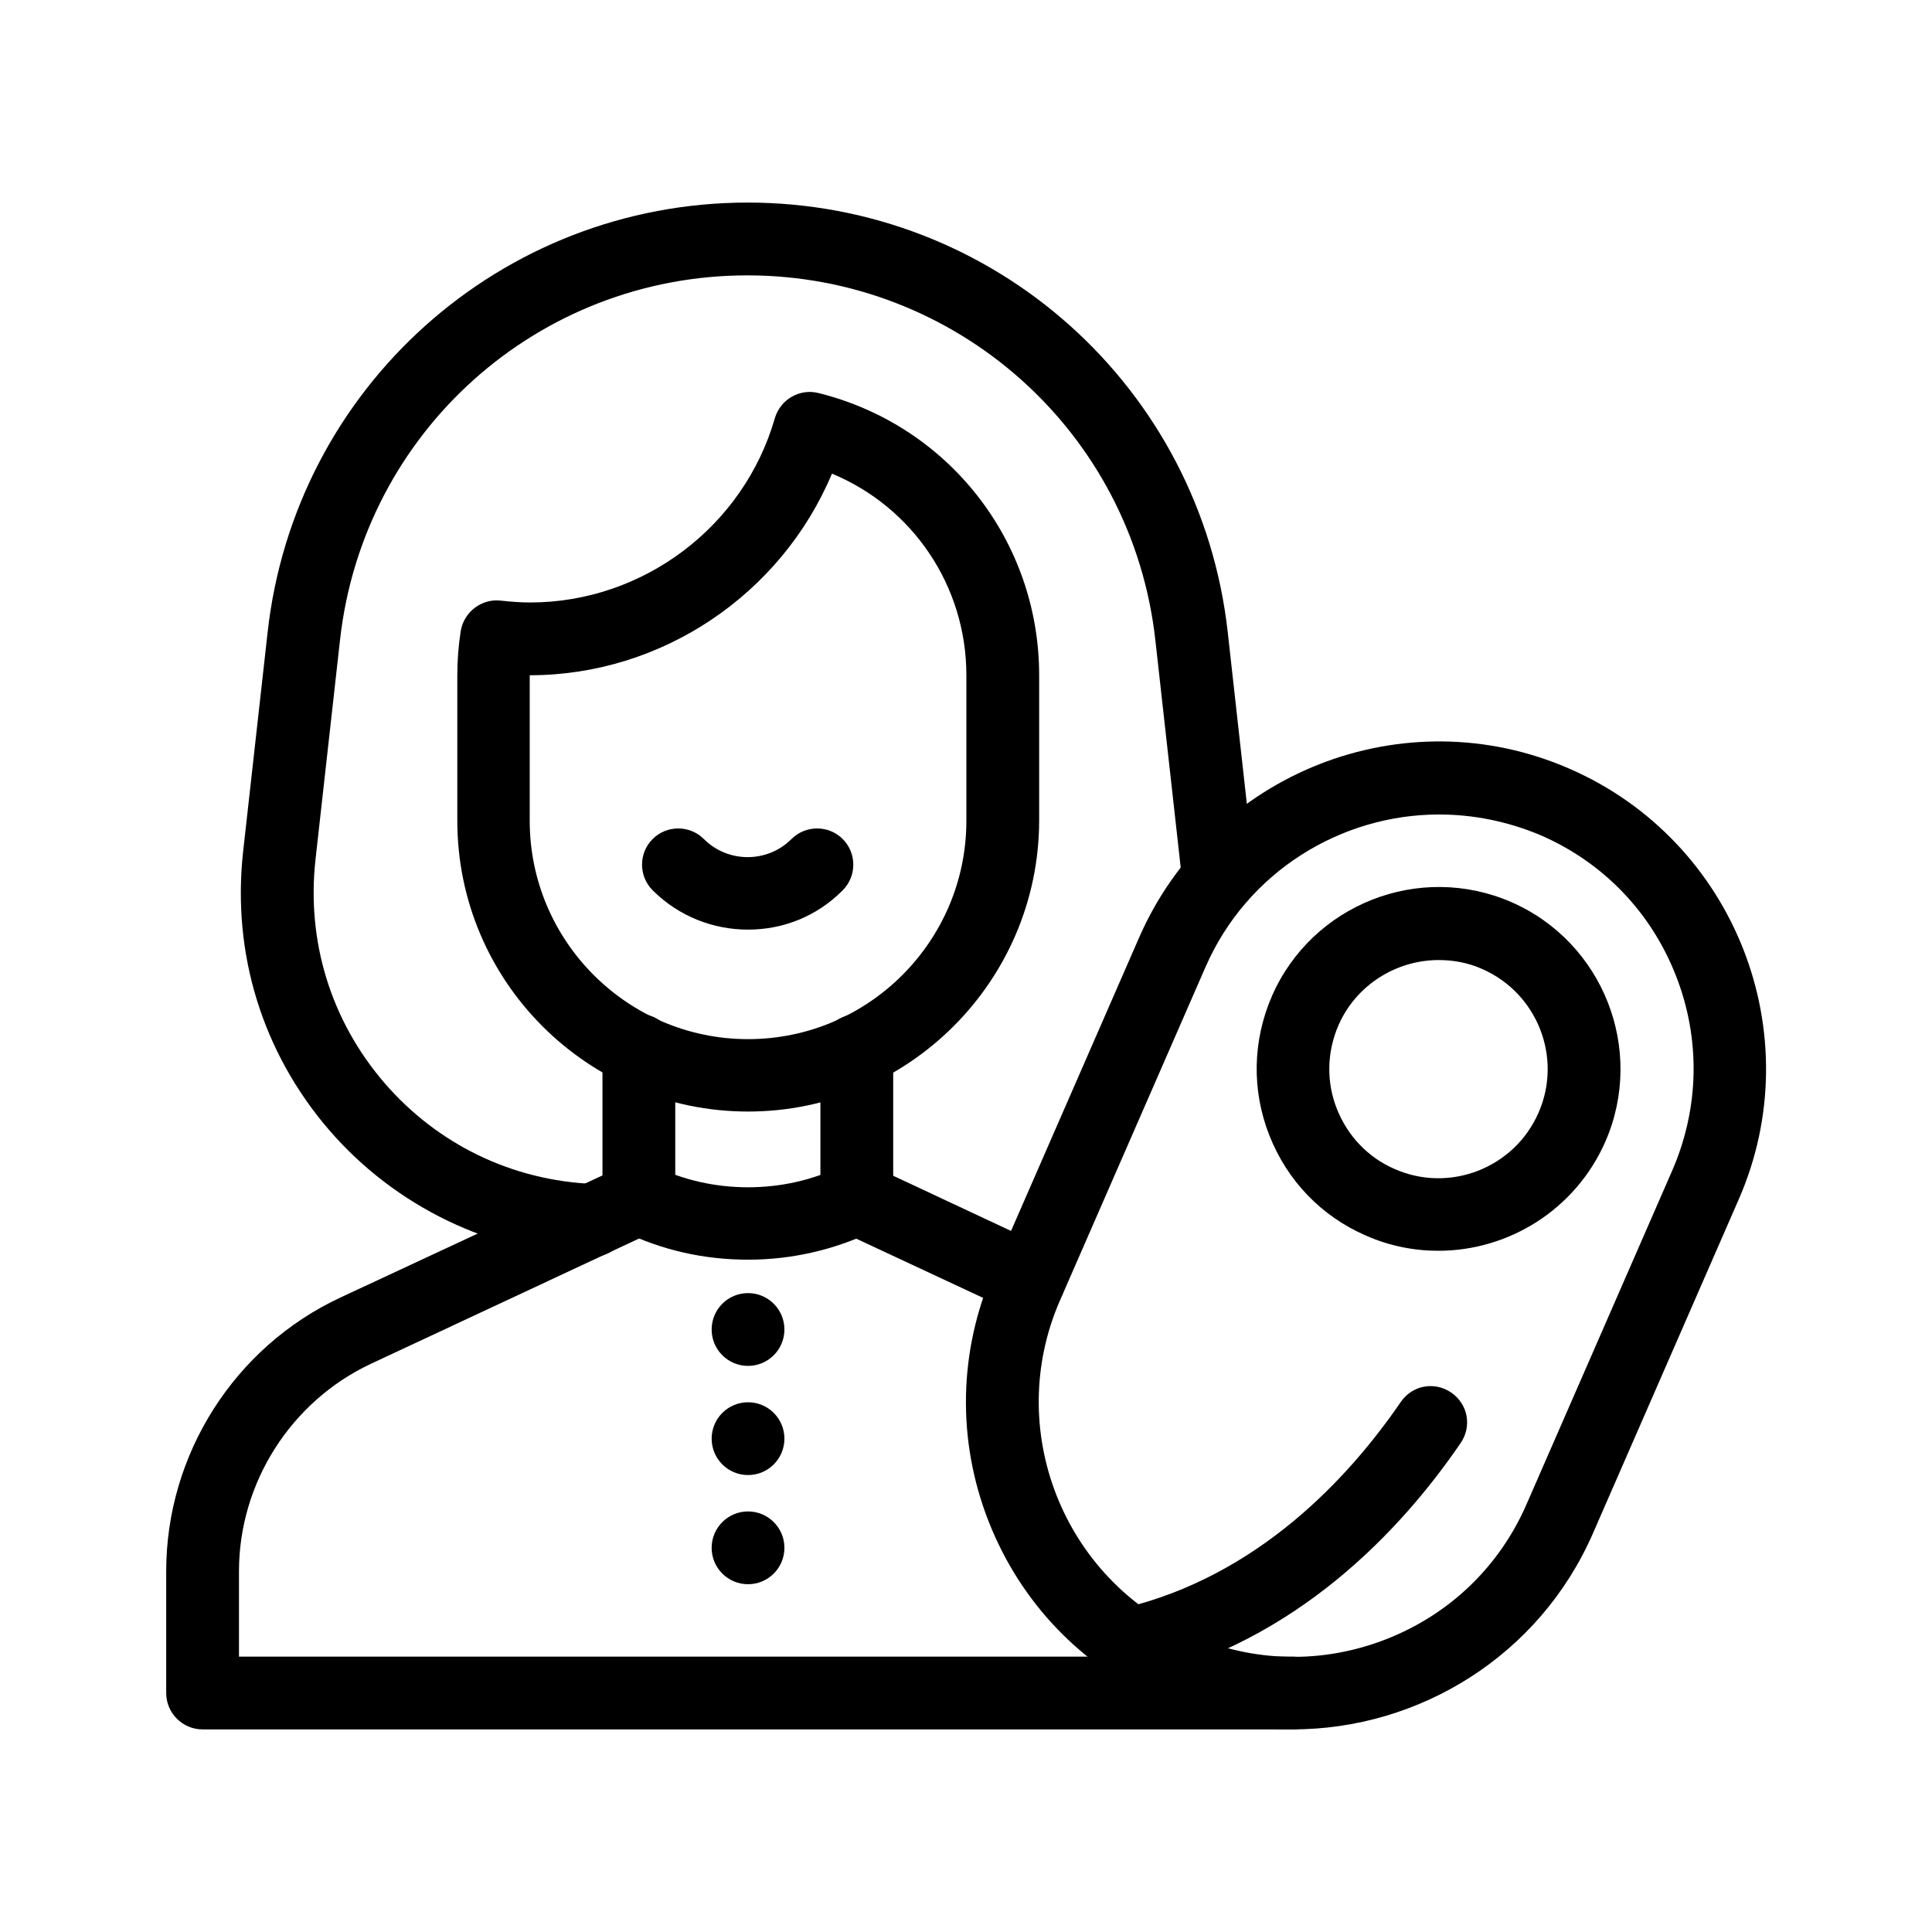
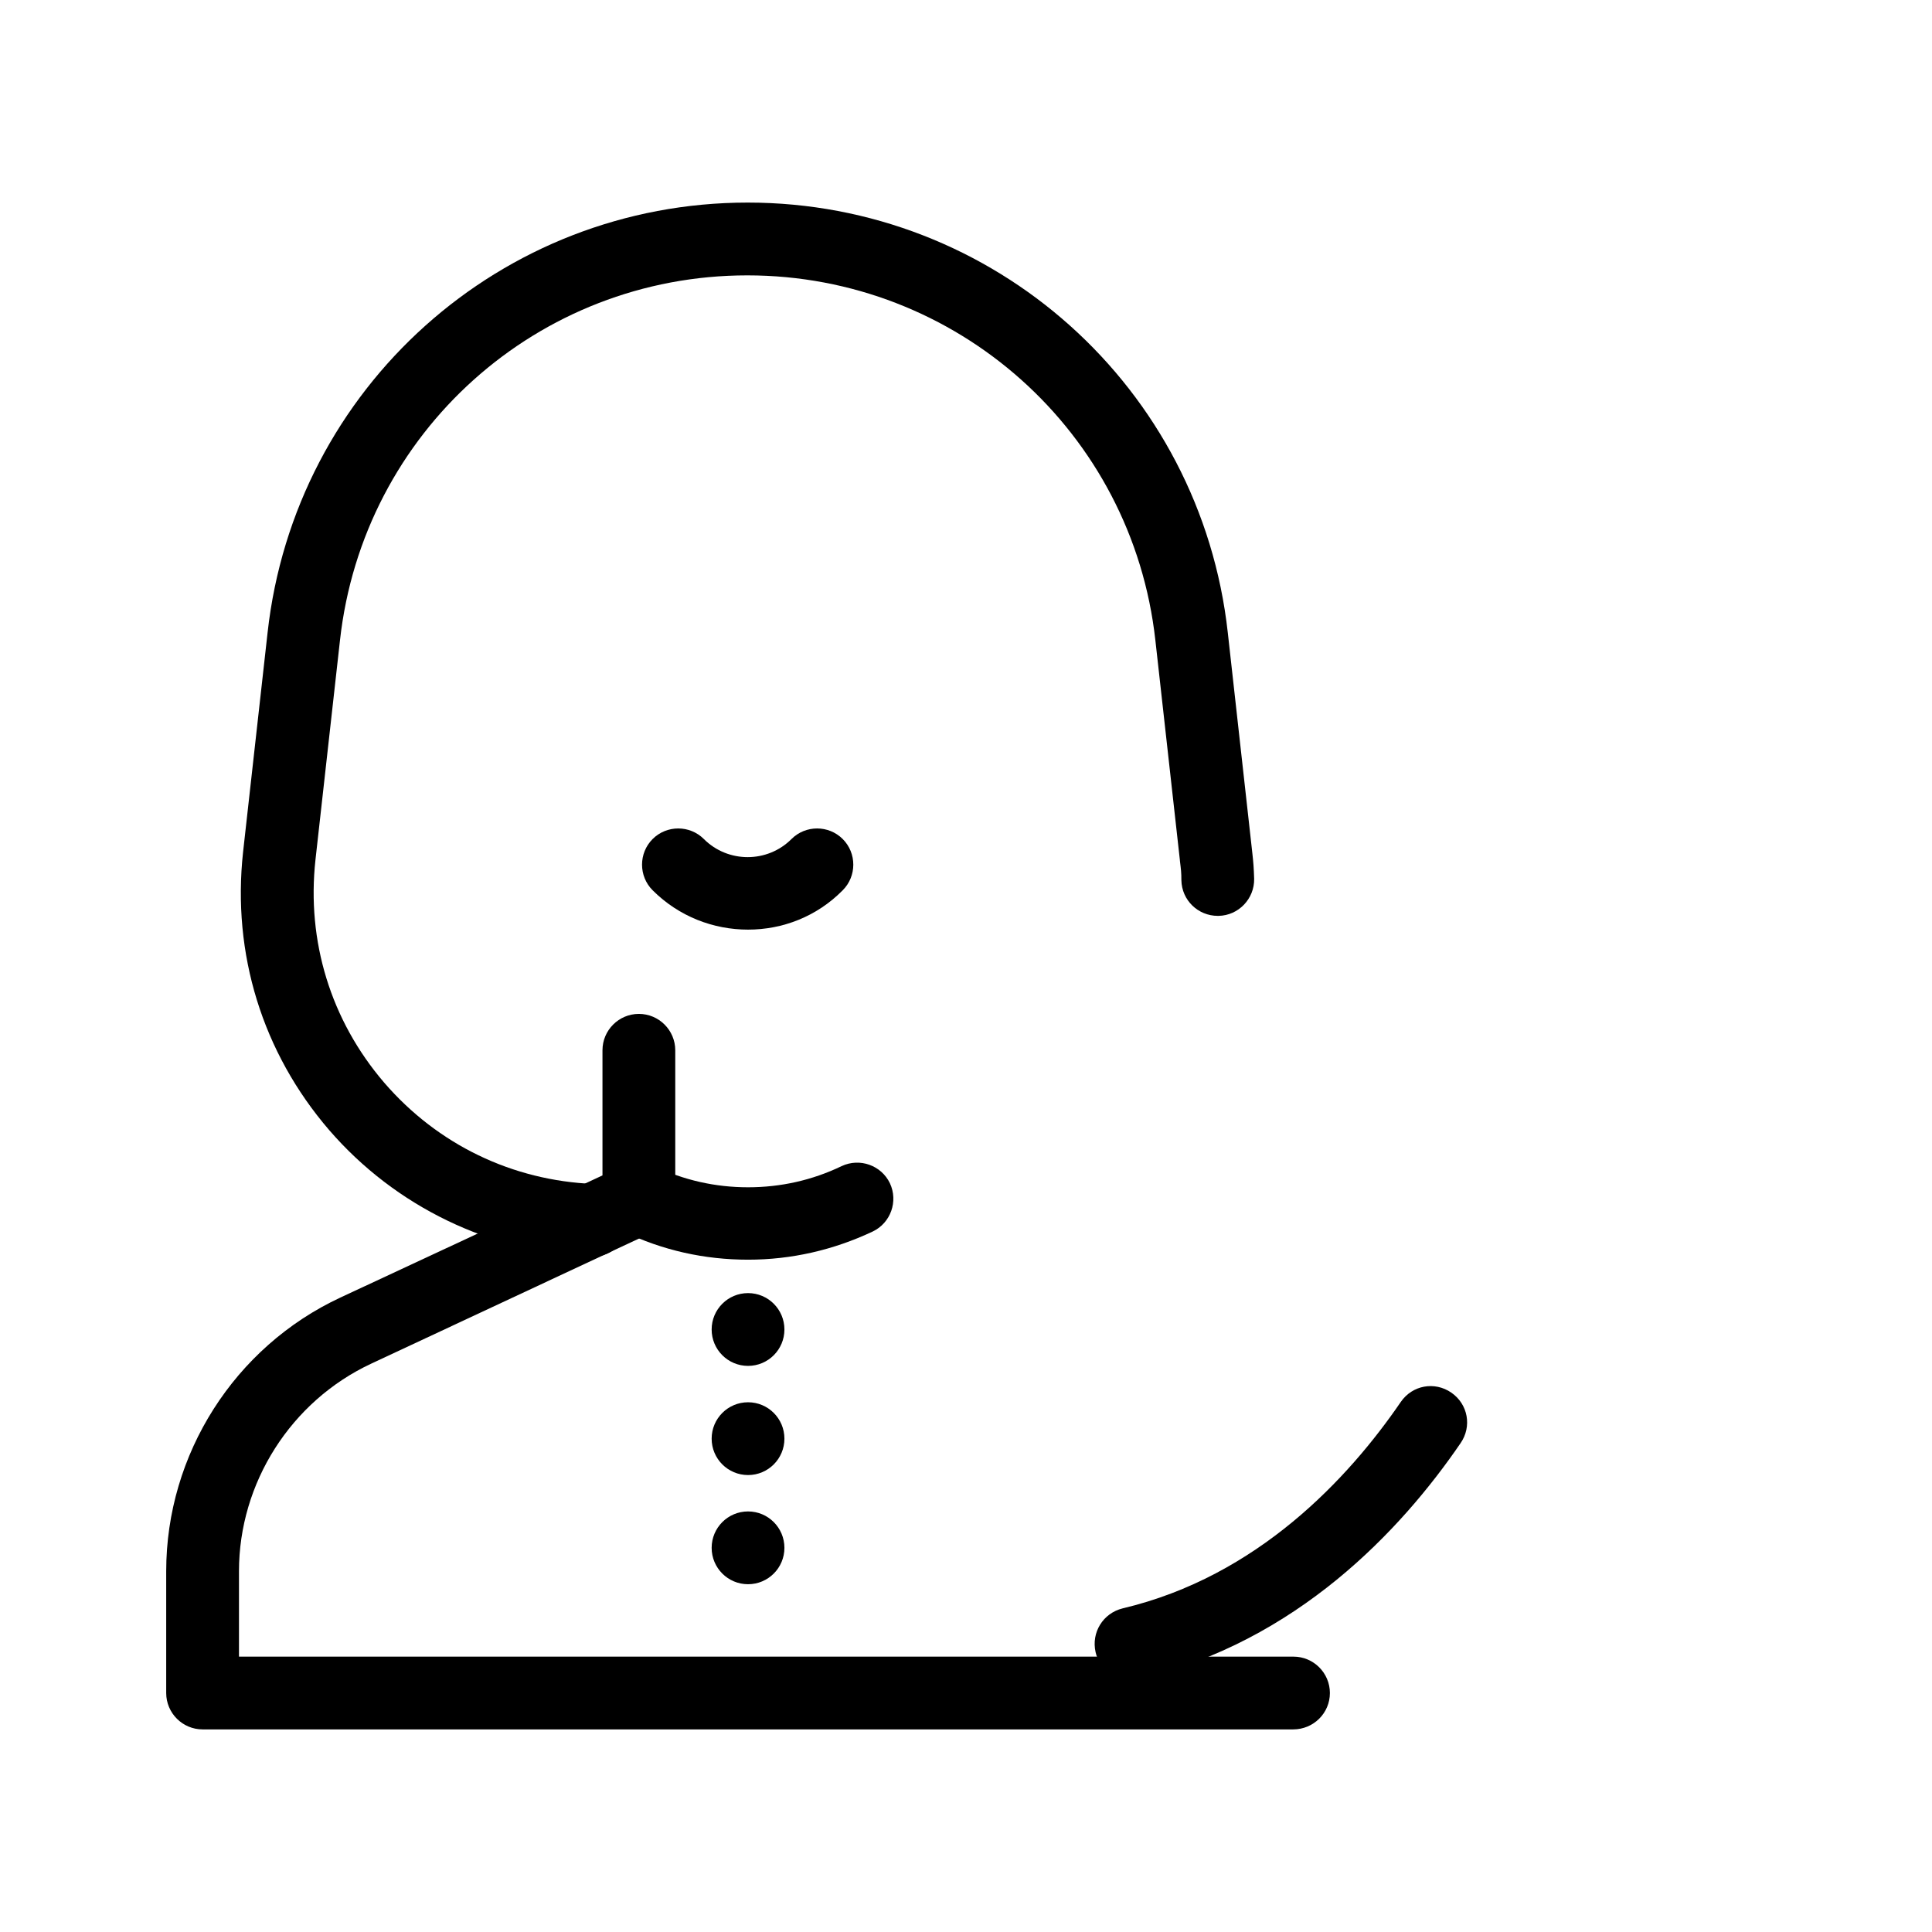
<svg xmlns="http://www.w3.org/2000/svg" fill="#000000" width="800px" height="800px" version="1.1" viewBox="144 144 512 512">
  <g>
    <path d="m351.88 496.33c0 5.328-4.316 9.645-9.641 9.645-5.328 0-9.645-4.316-9.645-9.645 0-5.324 4.316-9.645 9.645-9.645 5.324 0 9.641 4.32 9.641 9.645" />
    <path d="m351.88 525.26c0 5.328-4.316 9.645-9.641 9.645-5.328 0-9.645-4.316-9.645-9.645 0-5.324 4.316-9.645 9.645-9.645 5.324 0 9.641 4.32 9.641 9.645" />
    <path d="m351.88 554.19c0 5.328-4.316 9.645-9.641 9.645-5.328 0-9.645-4.316-9.645-9.645 0-5.324 4.316-9.645 9.645-9.645 5.324 0 9.641 4.32 9.641 9.645" />
    <path d="m342.24 477.83c-11.512 0-22.633-2.461-33.062-7.477-4.82-2.262-6.887-8.07-4.527-12.793 2.262-4.82 8.07-6.887 12.793-4.527 7.773 3.738 16.137 5.609 24.797 5.609 8.66 0 17.023-1.871 24.797-5.609 4.82-2.262 10.527-0.195 12.793 4.527 2.262 4.82 0.195 10.527-4.527 12.793-10.43 4.918-21.551 7.477-33.062 7.477z" />
    <path d="m342.24 390.36c-9.152 0-18.301-3.445-25.289-10.43-3.738-3.738-3.738-9.84 0-13.578 3.738-3.738 9.84-3.738 13.578 0 6.394 6.394 16.828 6.394 23.223 0 3.738-3.738 9.84-3.738 13.578 0 3.738 3.738 3.738 9.84 0 13.578-6.887 6.984-15.938 10.43-25.09 10.43z" />
-     <path d="m342.24 438.57c-42.508 0-77.047-34.539-77.047-77.047v-38.574c0-3.836 0.297-7.773 0.887-11.609 0.789-5.117 5.512-8.758 10.629-8.168 2.656 0.297 5.312 0.492 7.773 0.492 29.914 0 56.582-20.074 64.848-48.805 1.477-5.019 6.594-7.969 11.609-6.691 34.441 8.562 58.449 39.262 58.449 74.785v38.574c-0.102 42.406-34.641 77.043-77.148 77.043zm-57.859-115.62v38.574c0 31.883 25.977 57.859 57.859 57.859 31.883 0 57.859-25.977 57.859-57.859v-38.574c0-23.715-14.27-44.574-35.621-53.43-13.383 31.883-44.969 53.43-80.098 53.43z" />
    <path d="m443.69 589.22c-4.328 0-8.363-2.953-9.348-7.379-1.18-5.215 1.969-10.332 7.184-11.609 35.719-8.461 59.828-34.441 73.703-54.711 3.051-4.43 8.953-5.512 13.383-2.461s5.512 8.953 2.461 13.383c-15.742 23.027-43.395 52.645-85.117 62.484-0.789 0.195-1.477 0.293-2.266 0.293z" />
-     <path d="m525.16 475.47c-6.394 0-12.988-1.277-19.188-4.035-11.809-5.117-20.859-14.562-25.586-26.566-4.723-12.004-4.43-25.094 0.688-36.898 10.629-24.305 39.066-35.523 63.469-24.895 24.305 10.629 35.523 39.066 24.895 63.469-7.969 18.102-25.68 28.926-44.277 28.926zm0.098-77.047c-11.121 0-21.844 6.496-26.566 17.32-3.051 7.086-3.246 14.957-0.395 22.141 2.856 7.184 8.266 12.891 15.352 15.941 14.562 6.394 31.684-0.297 38.082-14.957 6.394-14.562-0.297-31.684-14.957-38.082-3.742-1.676-7.676-2.363-11.516-2.363z" />
    <path d="m301.11 477.05h-0.395c-26.668-1.082-51.957-13.285-69.469-33.555-17.711-20.566-25.781-46.738-22.828-73.703l6.496-58.156c7.184-64.945 61.895-113.95 127.23-113.95s120.05 49.004 127.23 113.95l6.496 58.352c0.297 2.656 0.395 3.938 0.492 6.887 0.098 5.312-4.133 9.742-9.445 9.84h-0.195c-5.215 0-9.543-4.133-9.645-9.445 0-2.066-0.098-2.754-0.395-5.215v-0.098l-6.496-58.254c-6.102-55.203-52.645-96.727-108.14-96.727-55.5 0-101.85 41.527-107.95 96.73l-6.496 58.156c-2.363 21.551 4.035 42.508 18.203 59.039 14.168 16.434 33.949 25.977 55.598 26.863 5.312 0.195 9.445 4.723 9.25 10.035-0.195 5.117-4.426 9.25-9.543 9.25z" />
    <path d="m486.69 602.31h-289c-5.312 0-9.645-4.328-9.645-9.645v-32.273c0-30.996 18.105-59.434 46.148-72.52l69.469-32.375v-33.16c0-5.312 4.328-9.645 9.645-9.645 5.312 0 9.645 4.328 9.645 9.645v39.262c0 3.738-2.164 7.184-5.609 8.758l-74.98 35.031c-21.254 9.938-35.031 31.586-35.031 55.004v22.633h279.46c5.312 0 9.645 4.328 9.645 9.645 0 5.312-4.328 9.641-9.742 9.641z" />
-     <path d="m416.82 492.69c-1.379 0-2.754-0.297-4.035-0.887l-45.758-21.352c-3.344-1.574-5.609-5.019-5.609-8.758v-39.262c0-5.312 4.328-9.645 9.645-9.645 5.312 0 9.645 4.328 9.645 9.645v33.16l40.148 18.793c4.82 2.262 6.887 7.969 4.625 12.793-1.574 3.445-5.019 5.512-8.66 5.512z" />
-     <path d="m486.59 602.31c-11.609 0-23.32-2.363-34.539-7.281-21.254-9.25-37.59-26.273-46.051-47.824s-7.969-45.164 1.277-66.32l38.574-88.363c19.09-43.789 70.355-63.961 114.14-44.773 43.789 19.09 63.961 70.355 44.773 114.14l-38.574 88.363c-14.168 32.574-46.148 52.055-79.605 52.055zm38.77-242.46c-25.977 0-50.871 15.152-61.895 40.441l-38.574 88.363c-14.859 34.047 0.789 73.898 34.832 88.758l-3.836 8.855 3.836-8.855c16.531 7.184 34.832 7.578 51.66 0.984 16.828-6.594 30.012-19.285 37.195-35.816l38.574-88.363c7.184-16.531 7.578-34.832 0.984-51.66s-19.285-30.012-35.816-37.195c-8.855-3.742-18.004-5.512-26.961-5.512z" />
  </g>
</svg>